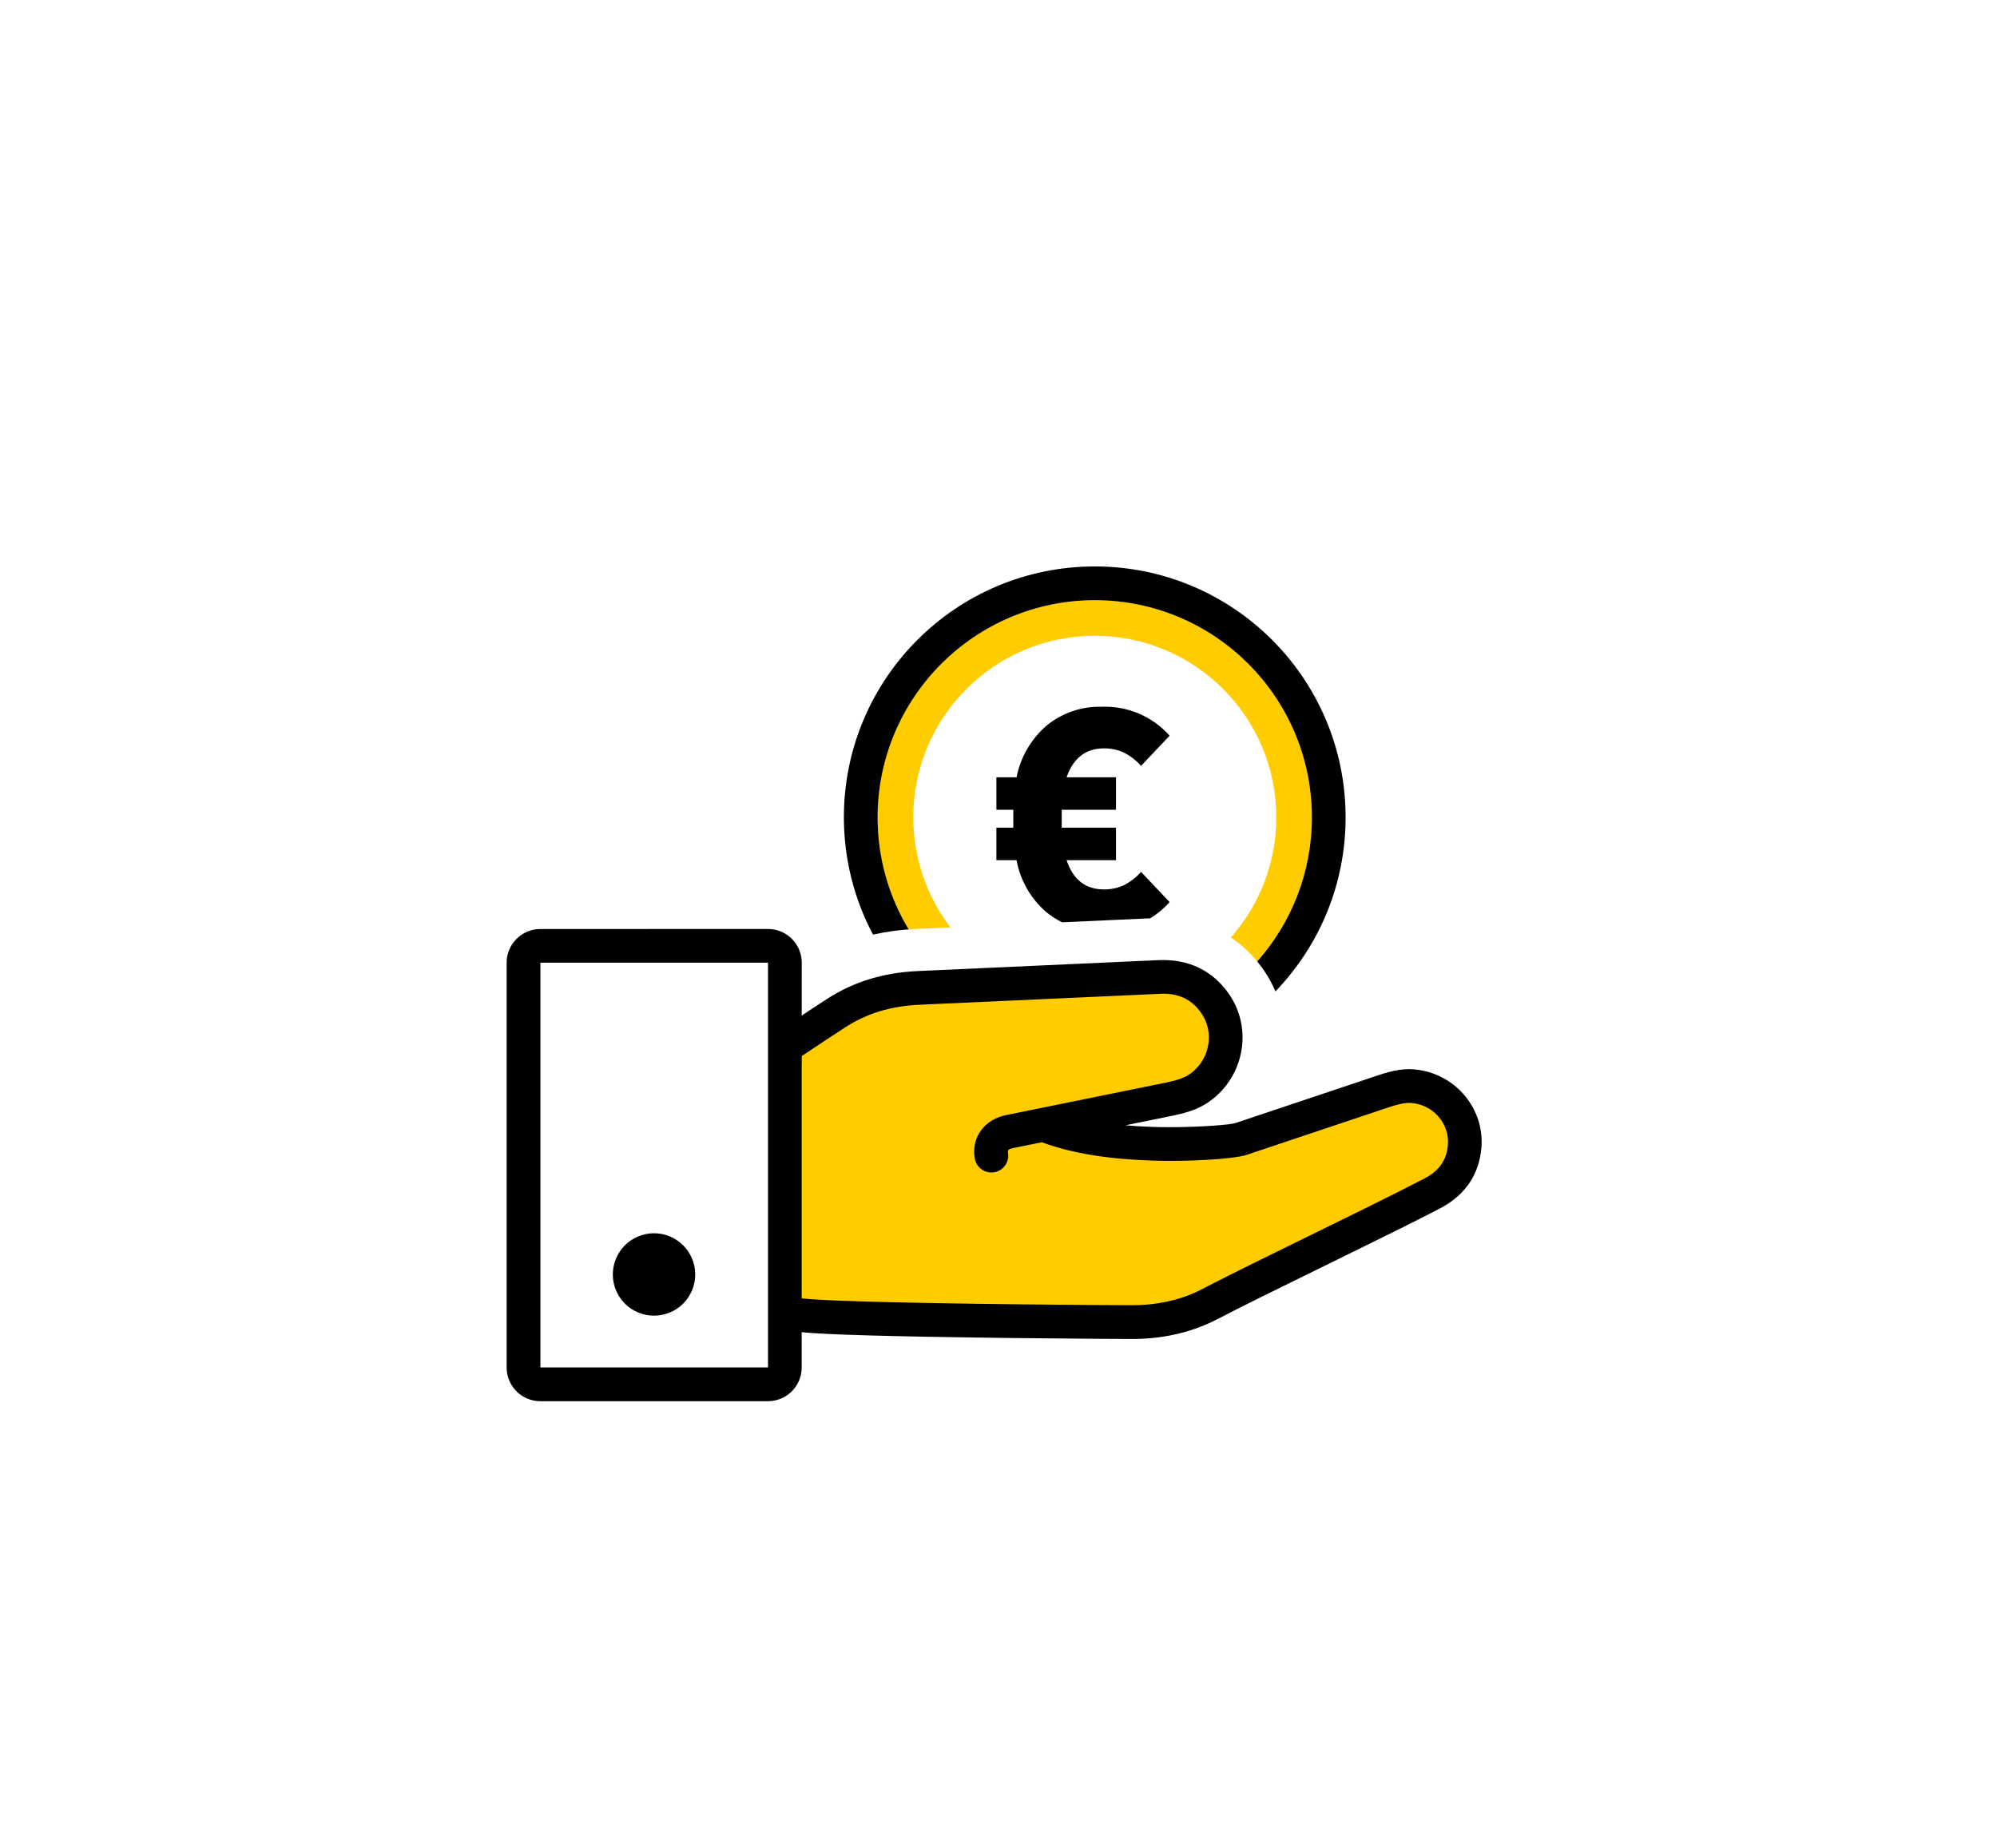
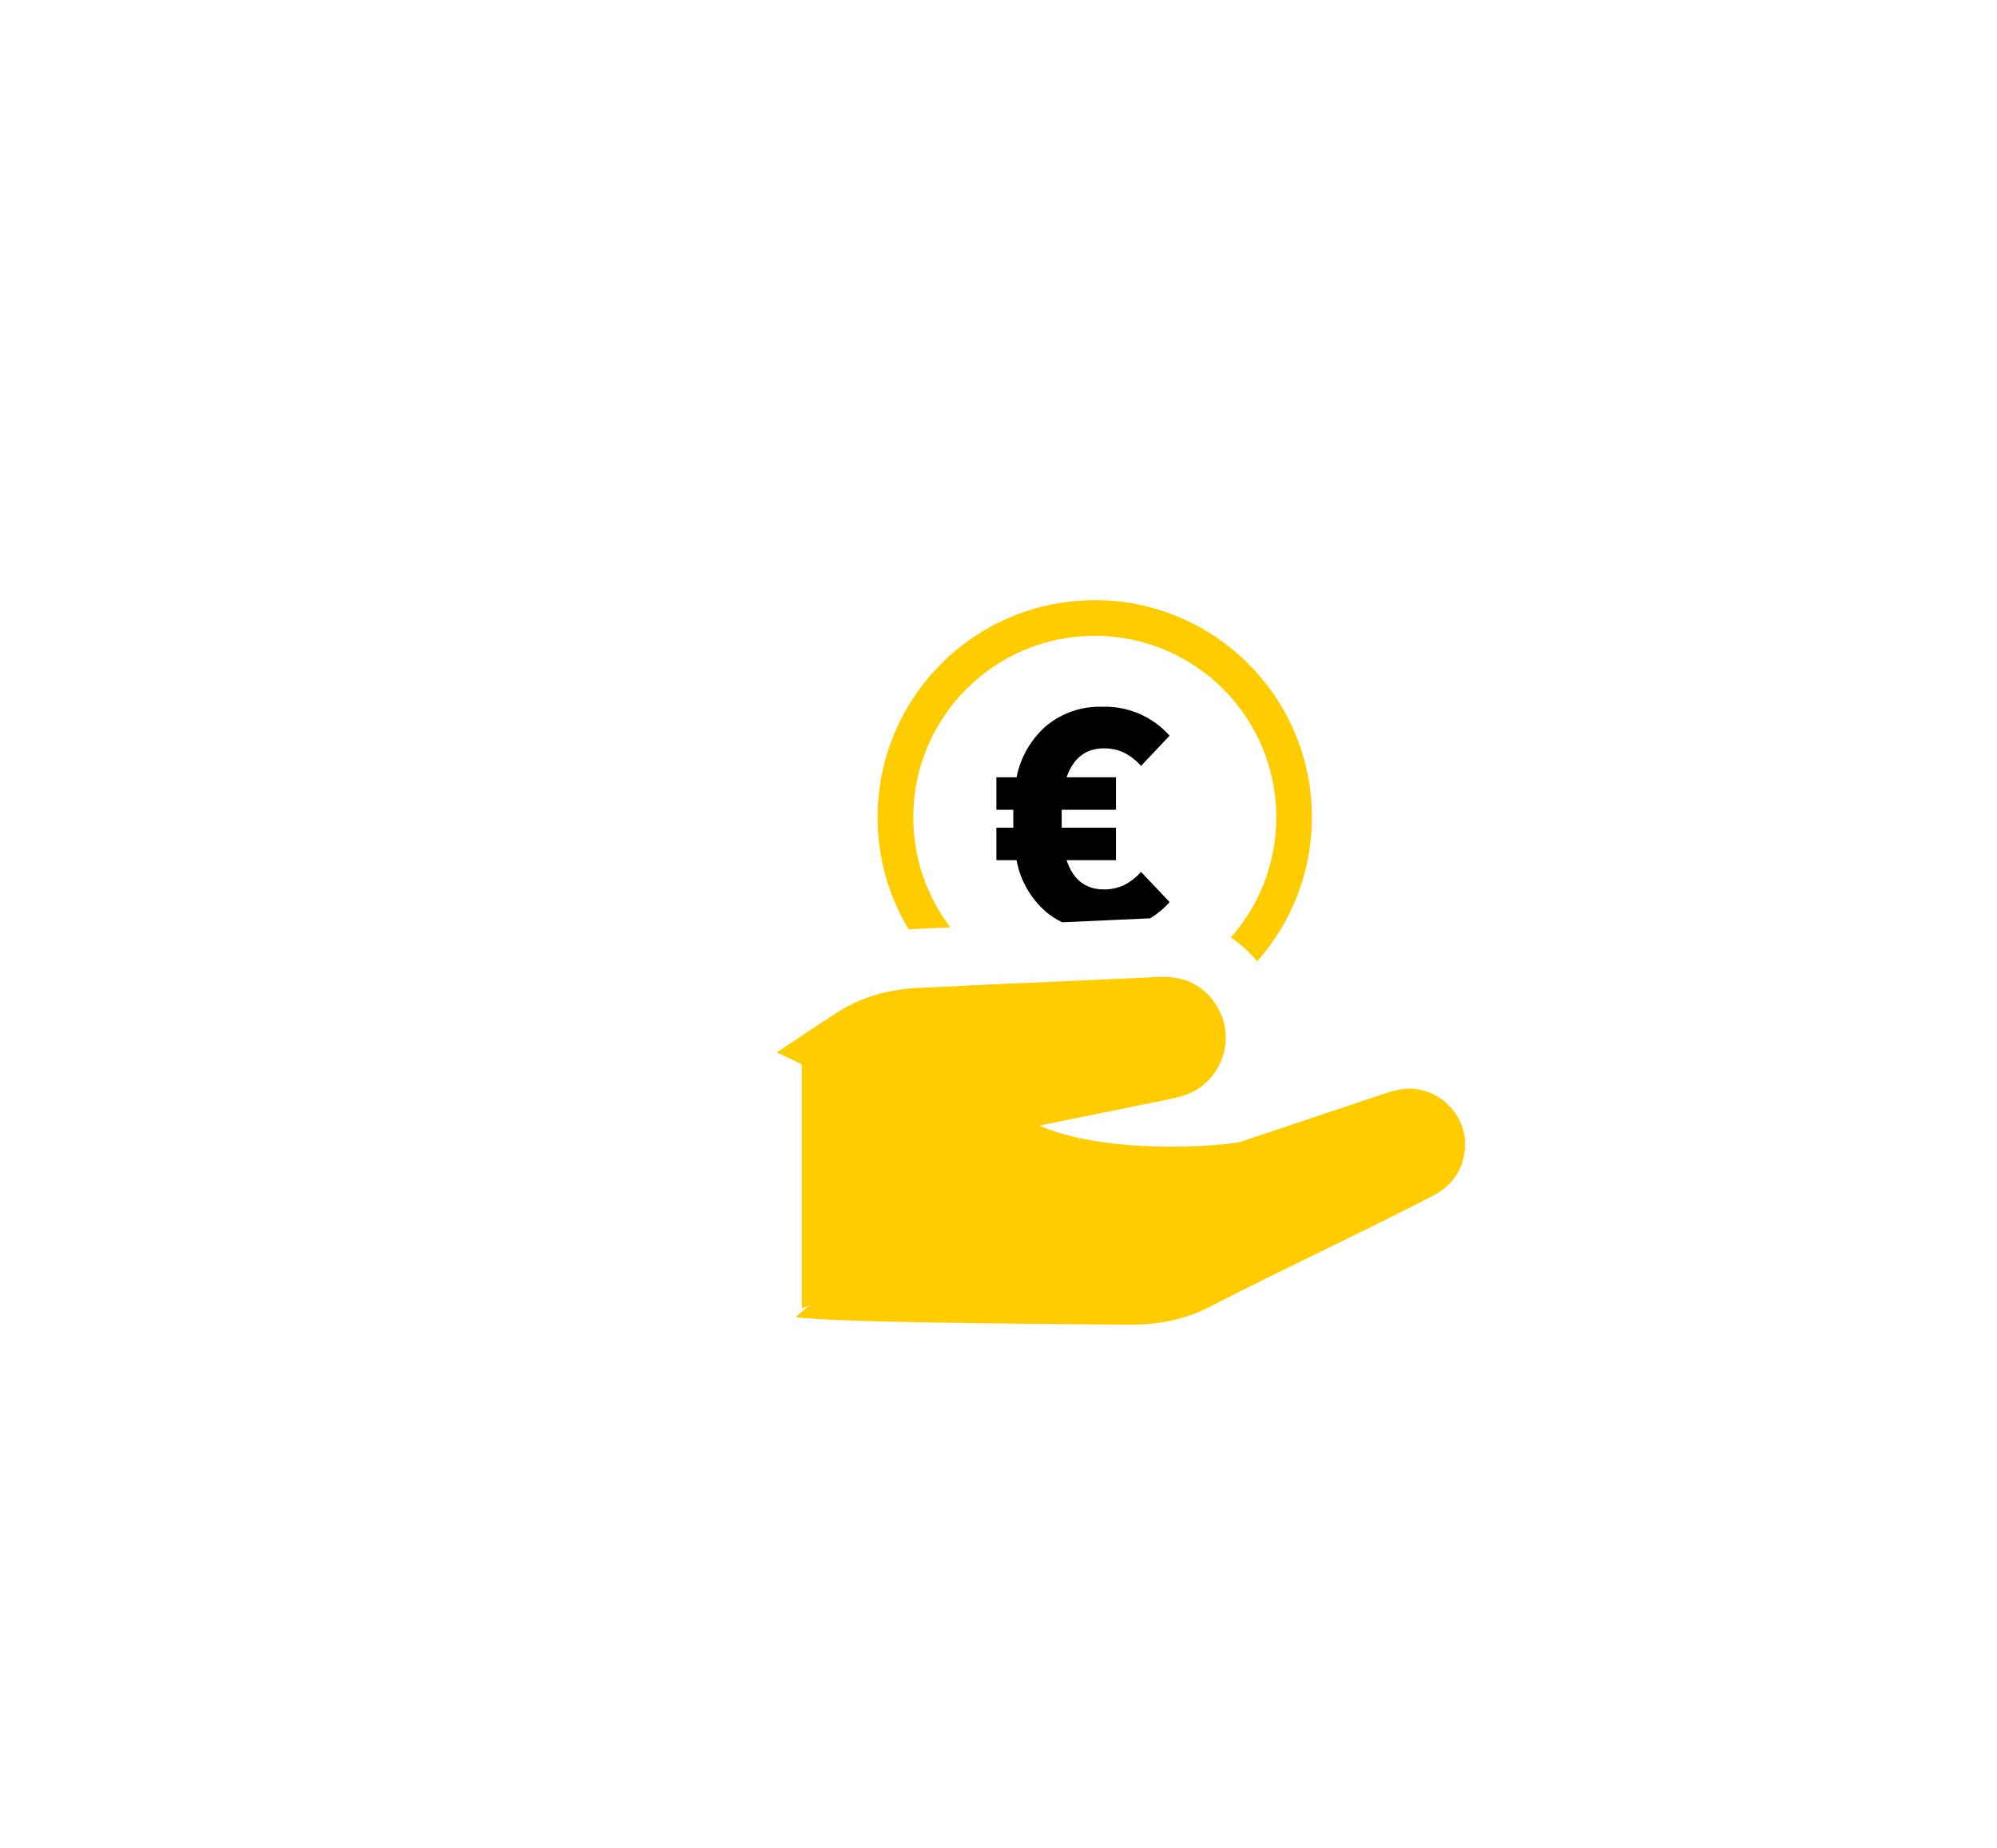
<svg xmlns="http://www.w3.org/2000/svg" height="124" viewBox="0 0 134 124" width="134">
  <filter id="a" height="134.7%" width="111%" x="-5.5%" y="-17.4%">
    <feOffset dy="4" in="SourceAlpha" result="shadowOffsetOuter1" />
    <feGaussianBlur in="shadowOffsetOuter1" result="shadowBlurOuter1" stdDeviation="10" />
    <feColorMatrix in="shadowBlurOuter1" result="shadowMatrixOuter1" values="0 0 0 0 0 0 0 0 0 0 0 0 0 0 0 0 0 0 0.088 0" />
    <feMerge>
      <feMergeNode in="shadowMatrixOuter1" />
      <feMergeNode in="SourceGraphic" />
    </feMerge>
  </filter>
  <g fill="none" fill-rule="evenodd" filter="url(#a)" transform="translate(-639 9)">
    <g transform="translate(673 25)">
      <g fill-rule="nonzero">
-         <path d="m45.075 27.642-.221.113c-1.625.804-3.456 1.256-5.392 1.256-1.763 0-3.438-.374-4.951-1.048l-6.91.315c5.39-.253 10.781-.486 16.171-.734.46-.021.895.011 1.303.099zm-5.616-22.988c6.727 0 12.18 5.453 12.181 12.179-0 3.092-1.152 5.914-3.051 8.062-1.431-.949-3.141-1.393-4.999-1.307l-13.816.627c-1.563-2.048-2.492-4.606-2.492-7.381-.001-6.726 5.451-12.179 12.176-12.18z" fill="#fff" />
        <path d="m47.35 29.074-.119.078c-2.249 1.423-4.914 2.247-7.771 2.251-3.476 0-6.667-1.217-9.171-3.248l4.223-.192c1.512.674 3.186 1.048 4.948 1.048 2.024 0 3.933-.494 5.613-1.367.899.192 1.666.66 2.278 1.431zm-7.89-26.812c8.047 0 14.57 6.524 14.57 14.571-.004 3.708-1.392 7.092-3.675 9.663-.522-.638-1.116-1.173-1.767-1.603 1.899-2.146 3.051-4.968 3.052-8.06 0-6.726-5.452-12.178-12.178-12.179-6.726-.001-12.179 5.451-12.18 12.177-0 2.776.928 5.335 2.491 7.384l-1.42.064-.939.044-.441.027c-1.324-2.194-2.086-4.766-2.086-7.516 0-8.047 6.524-14.57 14.571-14.57z" fill="#fc0" />
-         <path d="m30.288 28.156c2.504 2.031 5.695 3.247 9.17 3.247 2.909 0 5.62-.853 7.895-2.322.069.085.136.176.2.27.39.57.611 1.206.675 1.852-2.555 1.562-5.557 2.462-8.77 2.462-4.858-.006-9.234-2.066-12.306-5.359.149-.013.298-.022.448-.029zm9.17-28.156c9.296 0 16.833 7.536 16.833 16.833 0 4.534-1.793 8.65-4.708 11.676-.203-.482-.458-.949-.764-1.396-.147-.214-.3-.418-.46-.613 2.282-2.571 3.669-5.956 3.669-9.666 0-8.047-6.523-14.57-14.57-14.57-8.043.009-14.56 6.527-14.57 14.57 0 2.749.762 5.321 2.085 7.515l.441-.026c-.973.046-1.918.171-2.832.378-1.247-2.347-1.954-5.024-1.957-7.867 0-9.296 7.536-16.833 16.833-16.833z" fill="#000" />
        <path d="m39.924 9.414c1.733-.067 3.405.645 4.558 1.941l-1.919 2.028c-.339-.389-.755-.705-1.221-.927-.4-.169-.83-.254-1.265-.251-1.221-0-2.057.647-2.508 1.941h3.315v2.18h-3.642v1.2h3.642v2.18h-3.315c.436 1.309 1.272 1.963 2.508 1.963.434.003.865-.082 1.265-.251.466-.222.882-.537 1.221-.927l1.919 2.028c-.381.428-.819.793-1.296 1.087l-5.919.268c-.363-.18-.708-.4-1.028-.657-1.061-.901-1.778-2.142-2.028-3.511h-1.352v-2.18h1.134v-1.2h-1.134v-2.18h1.352c.267-1.36.986-2.589 2.039-3.489 1.038-.838 2.341-1.279 3.675-1.243z" fill="#000" />
      </g>
      <path d="m47.553 29.351c1.202 1.754.8 4.146-.86 5.478-.647.519-1.396.734-2.175.899l-.18.037c-2.867.578-5.732 1.163-8.597 1.746 1.034.456 2.232.775 3.48.993l.418.069c.21.033.42.063.631.09l.423.052.423.045.423.039.421.033c.07.005.14.01.21.014l.417.025.413.02.409.015.403.01.396.006.389.002.38-.002.371-.005.36-.008.349-.011.66-.03.459-.028.556-.042.372-.035.225-.024.389-.048.163-.024.14-.023.117-.022.092-.021c.013-.003.025-.007.037-.01l.03-.01c.3-.104.602-.202.903-.303l4.284-1.433 4.283-1.436c.753-.253 1.499-.464 2.314-.339 1.941.299 3.366 2.025 3.215 3.981-.114 1.471-.883 2.515-2.188 3.19-.769.398-1.589.814-2.443 1.241l-1.303.648-1.34.661-4.107 2.011-1.353.665-1.324.654-1.28.64c-.627.315-1.233.623-1.81.921-1.528.789-3.215 1.146-4.876 1.181l-.276.003-4.422-.028-5.963-.067-3.659-.06-3.009-.068-1.056-.03-1.526-.053-.831-.036-.851-.047-.468-.033-.202-.017-.26-.027-.206-.028-.106-.019-.044-.01.916-.76-.509.188-0-16.369-1.672-.805c1.331-.884 2.657-1.775 3.999-2.643 1.664-1.077 3.513-1.588 5.477-1.68 5.39-.253 10.781-.486 16.171-.734 1.589-.073 2.878.49 3.781 1.808z" fill="#fc0" />
-       <path d="m2.263 26.586h15.273v27.152h-15.273z" fill="#fff" />
-       <path d="m17.535 24.323c1.198 0 2.178.93 2.257 2.108l.005.155-.001 3.545.745-.494.966-.63c1.779-1.151 3.799-1.755 6.038-1.86l16.172-.734c2.009-.093 3.656.677 4.766 2.299 1.532 2.236 1.042 5.293-1.085 7-.729.585-1.466.87-2.618 1.117l-3.262.663c.556.049 1.132.084 1.723.105l.446.013.352.006.533.003.531-.005.523-.011.509-.017.488-.021.459-.025.287-.019.398-.03.352-.032.206-.022.18-.022.248-.038.12-.026 9.514-3.185c1.155-.389 1.924-.527 2.847-.384 2.532.39 4.367 2.647 4.171 5.187-.137 1.778-1.057 3.147-2.63 4.019l-.165.088-.644.332-.694.354-1.697.851-9.176 4.512-1.261.632-1.49.761c-1.62.837-3.455 1.266-5.369 1.307l-.303.003-2.174-.01-5.814-.054-2.815-.037-3.217-.053-2.106-.044-1.84-.049-1.387-.046-1.019-.043-.591-.031-.638-.04-.524-.043-.058-.006.001 2.368c0 1.198-.93 2.178-2.108 2.257l-.155.005h-15.273c-1.198 0-2.178-.93-2.257-2.108l-.005-.155v-27.152c0-1.198.93-2.178 2.108-2.257l.155-.005zm0 2.263h-15.273v27.152h15.273zm-10.203 19.856c.584-1.41 2.201-2.08 3.612-1.496 1.41.584 2.08 2.201 1.496 3.612s-2.201 2.08-3.612 1.496c-1.41-.584-2.08-2.201-1.496-3.612zm36.492-17.769-16.17.734c-1.854.087-3.486.575-4.915 1.5l-1.181.771-1.76 1.168v16.253l.001.001.24.027.233.02.379.027.71.04 1.033.045 1.433.049 2.14.057 2.49.052 3.219.052 2.87.036 5.272.048 2.164.01c1.578 0 3.077-.311 4.39-.937l.244-.121.612-.315 1.156-.586 1.642-.819 7.445-3.655 2.197-1.093 1.908-.973c.997-.516 1.5-1.236 1.58-2.272.104-1.348-.885-2.565-2.259-2.776-.378-.058-.75-.017-1.308.143l-.157.047-.317.102-9.523 3.188-.071.02-.079.019-.234.047-.281.045-.255.035-.281.033-.304.031-.325.029-.521.038-.367.022-.38.019-.392.016-.401.013-.407.009-.619.007-.415-.001-.414-.005-.555-.014c-2.84-.091-5.375-.476-7.382-1.229l-1.961.398c-.249.048-.326.124-.316.258l.005.042c.11.615-.299 1.203-.914 1.313s-1.203-.299-1.313-.914c-.255-1.425.66-2.642 2.11-2.921l10.596-2.153.174-.036.317-.072c.646-.157 1.037-.326 1.38-.601 1.213-.974 1.491-2.707.635-3.956-.656-.957-1.549-1.375-2.796-1.317z" fill="#000" fill-rule="nonzero" />
    </g>
  </g>
</svg>